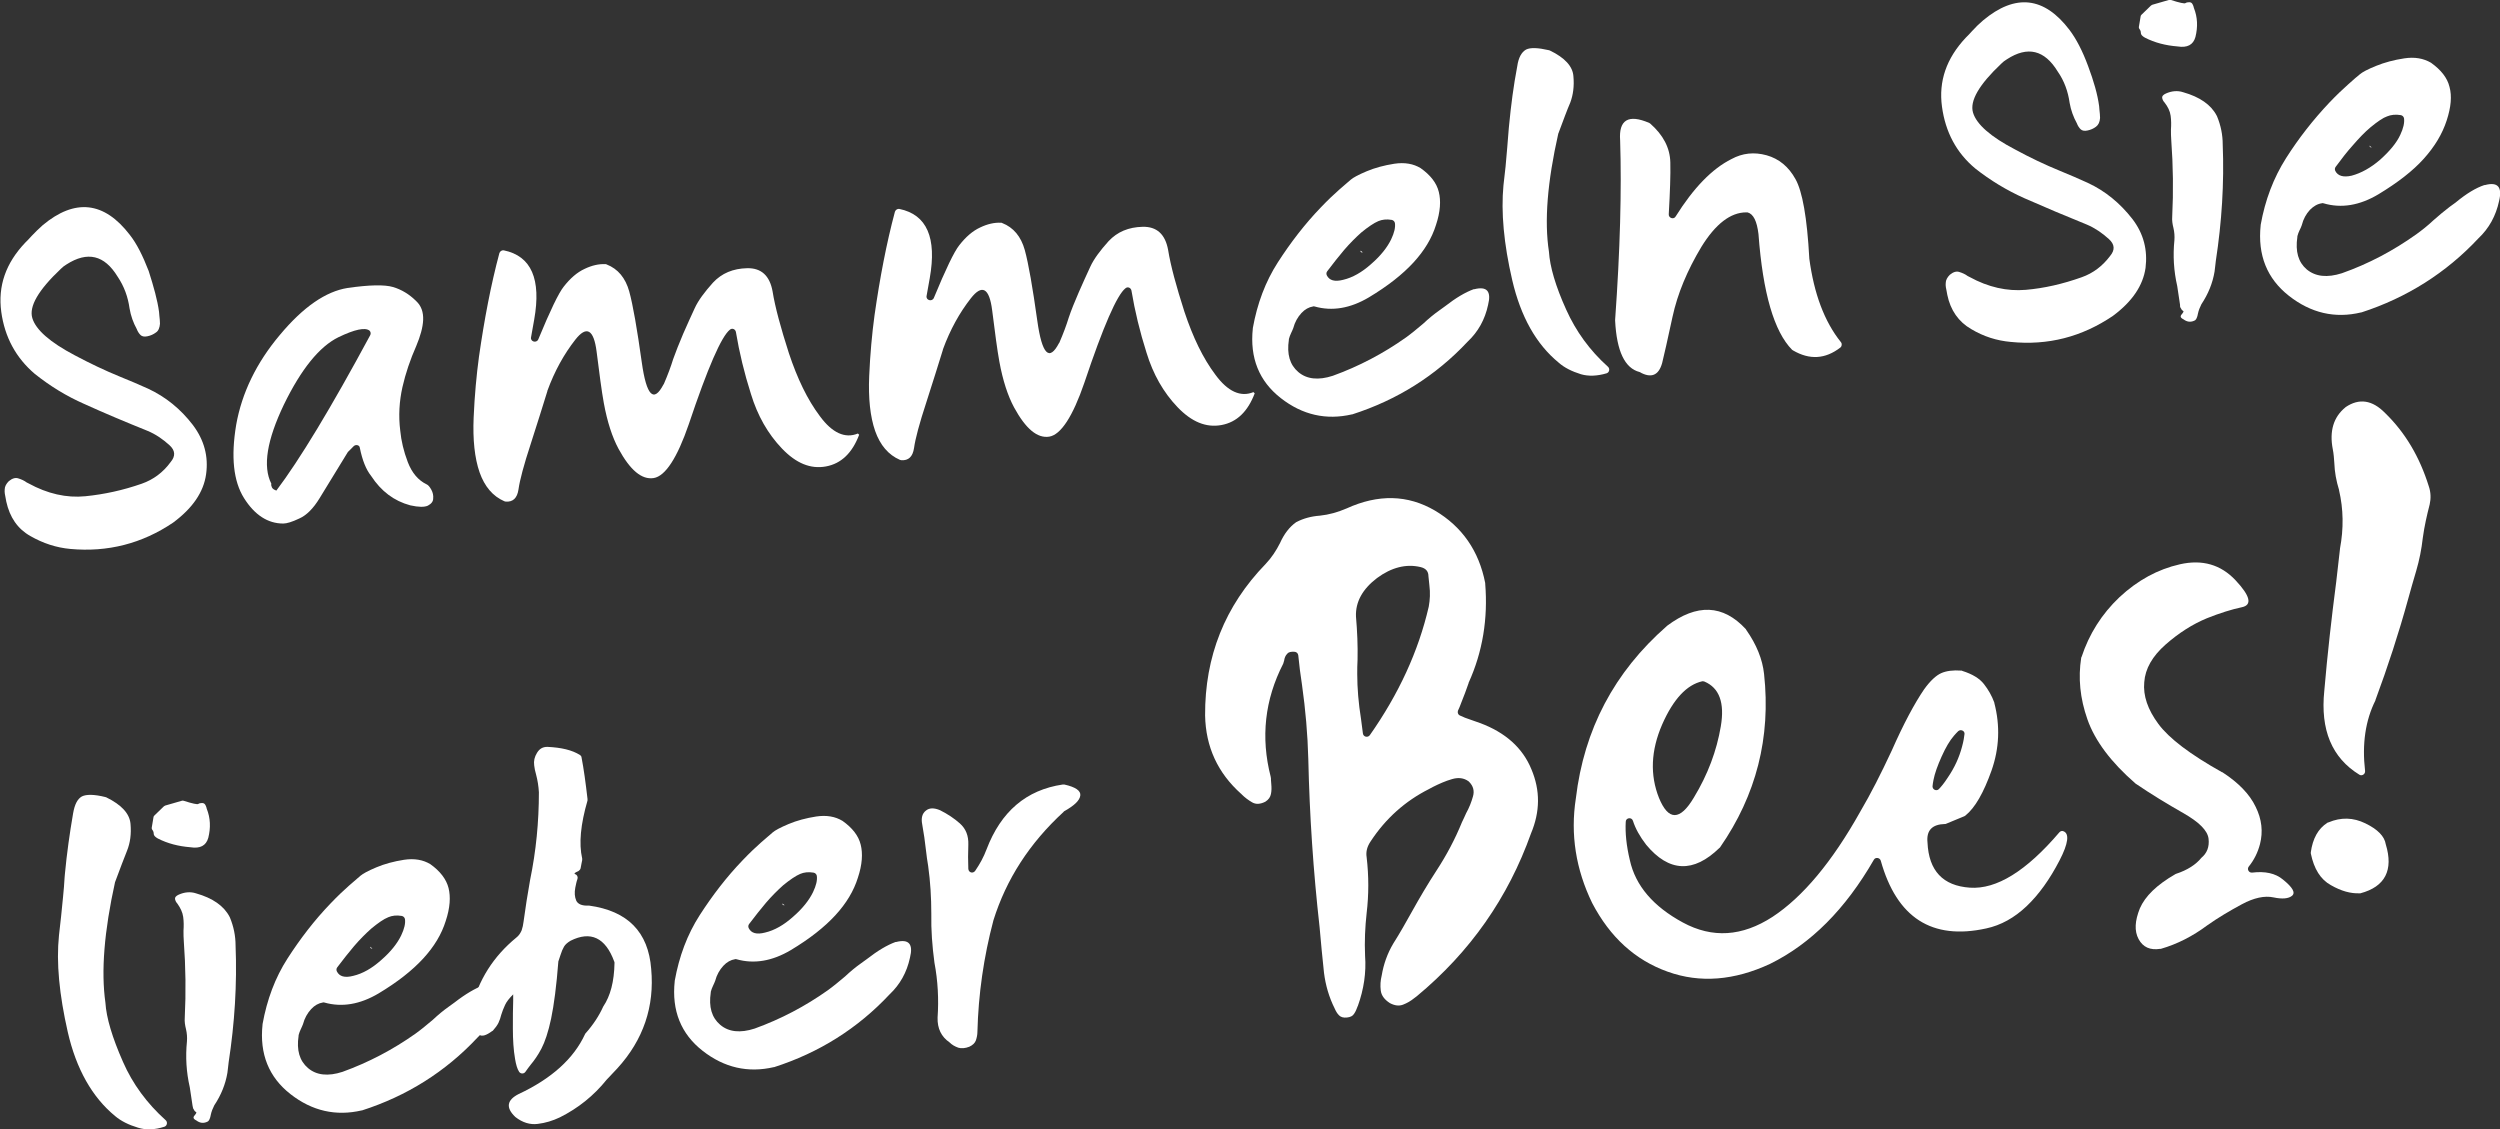
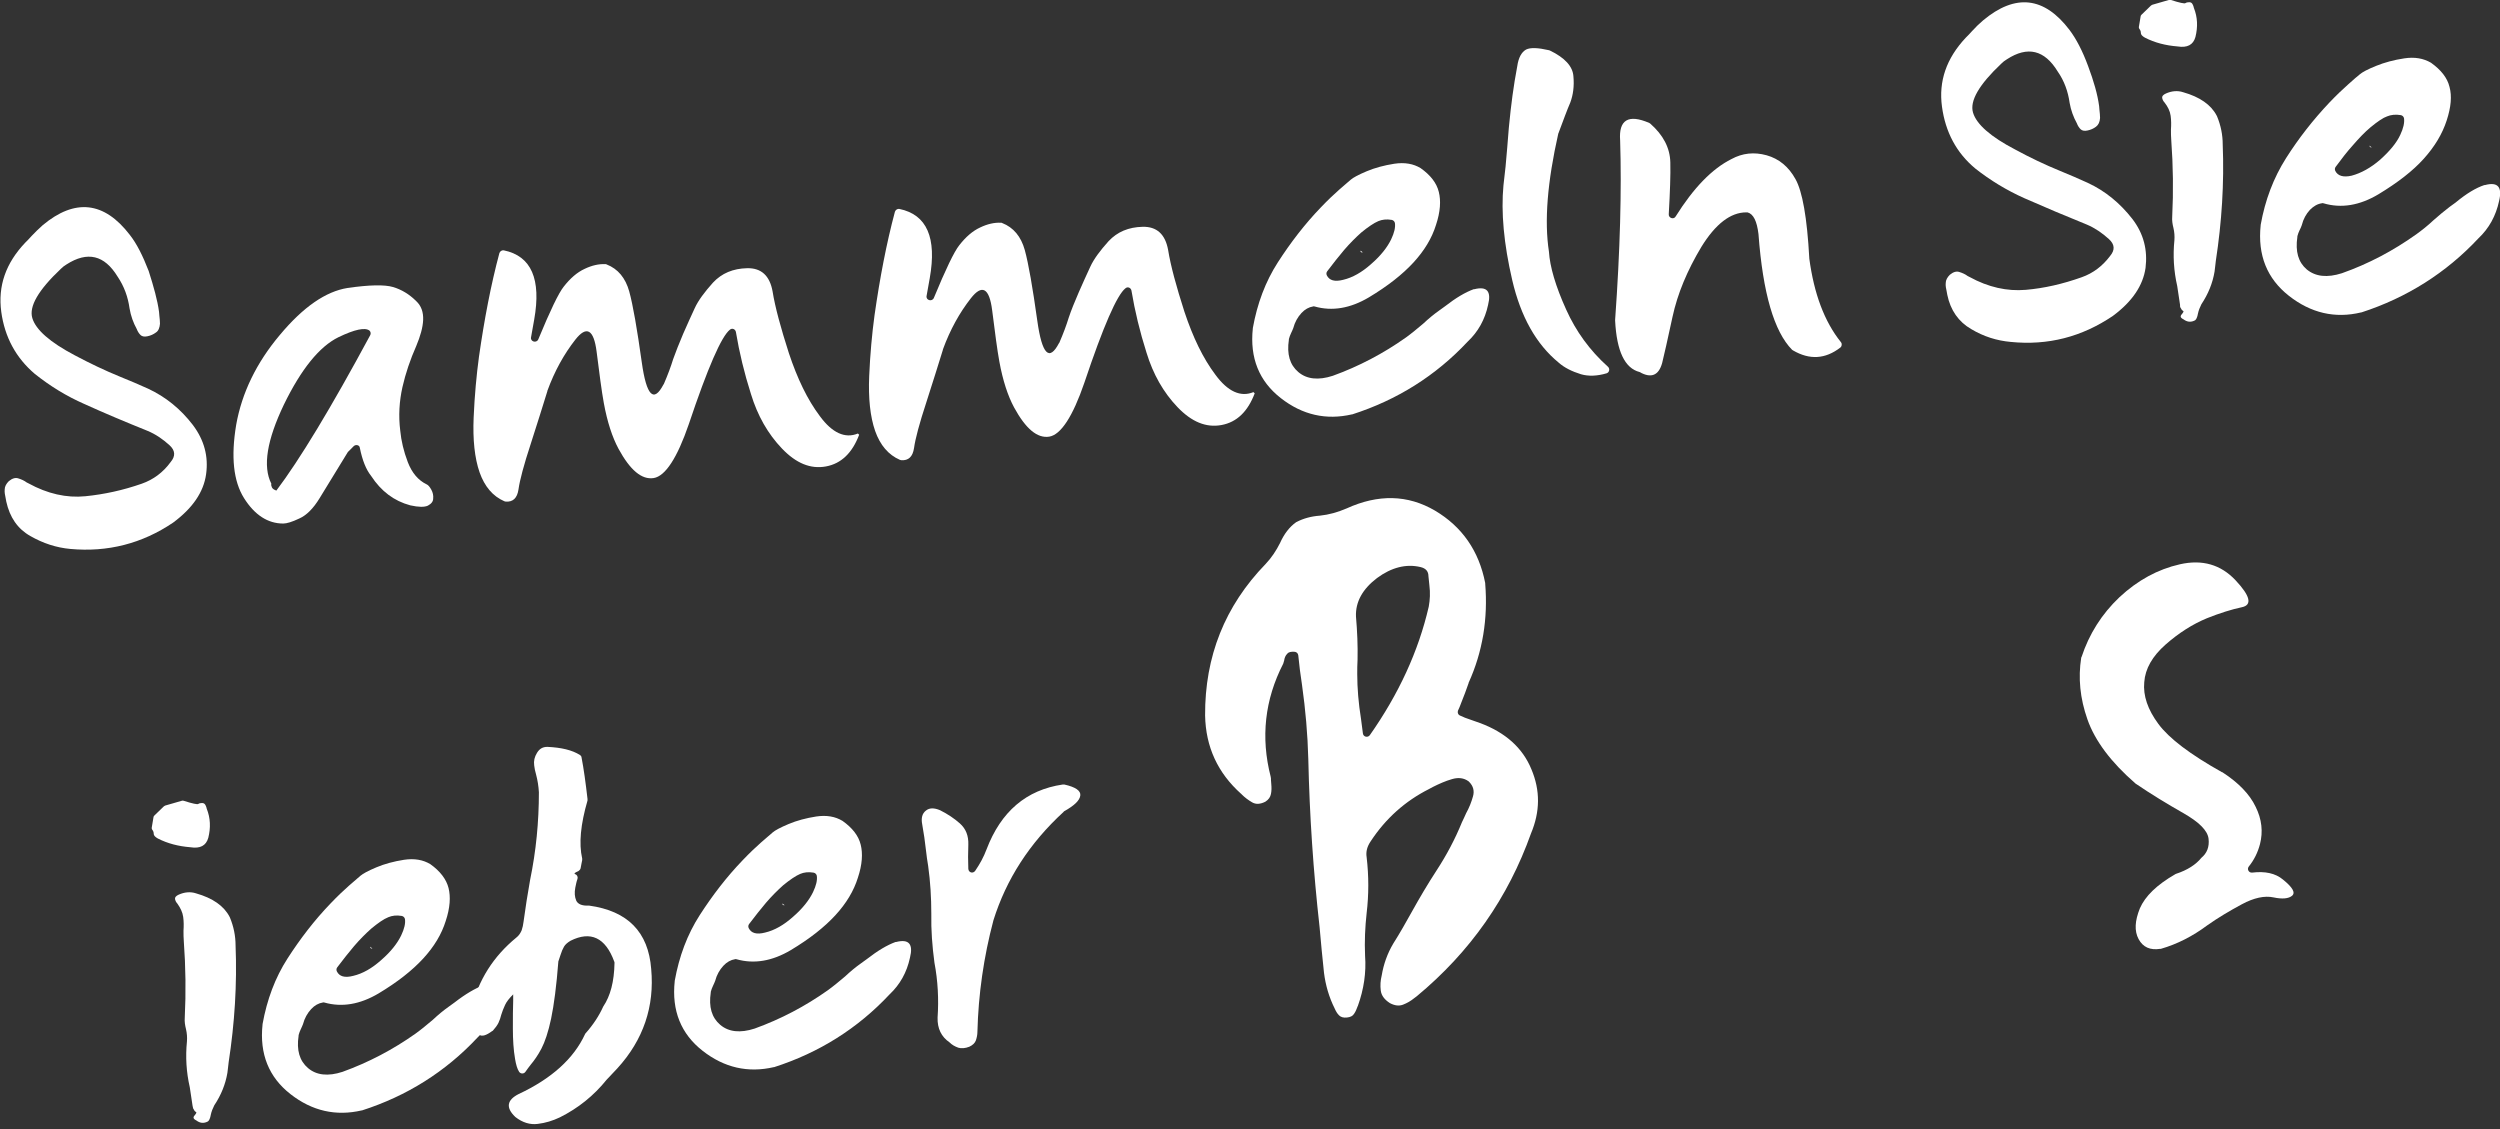
<svg xmlns="http://www.w3.org/2000/svg" version="1.1" id="Ebene_1" x="0px" y="0px" viewBox="0 0 797 360" style="enable-background:new 0 0 797 360;" xml:space="preserve">
  <rect x="0" y="0" width="797" height="360" fill="#333333" stroke="none" />
  <style type="text/css">
	.st0{enable-background:new    ;}
	.st1{fill:#FFFFFF;}
</style>
  <g id="Gruppe_132" transform="translate(-7.612 273.787)">
    <g id="Gruppe" transform="translate(7.612 -273.684)">
      <g class="st0">
        <path class="st1" d="M50.7,99.3l0.1,1.2c0.1,0.9,0.2,1.8,0.2,2.6c-0.1,1.3-0.5,2.3-1.3,2.8c-0.8,0.6-1.7,1-2.7,1.2     c-0.9,0.2-1.7,0.1-2.2-0.4c-0.5-0.5-0.9-1.1-1.2-1.9c-1.1-2-1.9-4.2-2.3-6.6c-0.5-3.6-1.7-7-3.8-10.1c-4.2-6.9-9.6-8.2-16.3-3.9     c-0.7,0.4-1.3,0.9-1.8,1.4c-7.2,6.8-10.2,12-9.1,15.7c1.1,3.7,5.6,7.7,13.6,11.9c4.7,2.5,9.5,4.8,14.4,6.8c3,1.2,6,2.5,8.9,3.8     c5.6,2.6,10.4,6.5,14.3,11.6c3.6,4.8,5,10,4.2,15.7s-4.3,10.8-10.5,15.4c-9.9,6.7-20.9,9.5-32.8,8.4c-4.4-0.4-8.7-1.8-12.7-4.1     c-4.1-2.3-6.6-6-7.7-11l-0.2-1.1c-0.2-0.9-0.4-1.9-0.3-2.8c0-0.9,0.5-1.8,1.3-2.6c1.1-0.9,2.1-1.2,3-0.9c1,0.3,1.9,0.7,2.7,1.3     c0.2,0.1,0.4,0.2,0.6,0.3c6,3.3,12.1,4.7,18.1,4.1c6-0.6,12-1.9,18-4c3.7-1.3,6.8-3.6,9.2-6.9c1.6-1.9,1.5-3.7-0.4-5.4     c-2.1-1.9-4.4-3.5-7.1-4.6c-6.7-2.7-13.4-5.5-20-8.5c-5.7-2.5-10.9-5.7-15.8-9.6c-6-5.1-9.6-11.7-10.7-19.8     c-1.1-8.2,1.4-15.5,7.7-22.1c0.7-0.7,1.4-1.4,2-2.1c1.1-1.2,2.3-2.3,3.5-3.4c10.3-8.6,19.6-7.6,27.8,3.1c2.2,2.8,4.1,6.6,6,11.5     C49,91.3,50.2,95.6,50.7,99.3z" />
        <path class="st1" d="M112.8,142.1l-1.7,1.7c-0.1,0.1-0.1,0.1-0.2,0.2c-4,6.5-7,11.4-9,14.7c-2,3.3-4.2,5.5-6.5,6.5     c-2.3,1.1-4,1.6-5.1,1.6c-4.9,0-9.1-2.7-12.5-8.1c-3.4-5.4-4.2-13.2-2.5-23.4c1.8-10.1,6.4-19.7,13.9-28.6     c7.5-9,14.7-13.9,21.6-15c6.9-1,11.8-1.1,14.5-0.3c2.7,0.8,5.2,2.3,7.4,4.5c1.6,1.5,2.3,3.5,2.2,6c-0.1,2.4-0.9,5.2-2.2,8.3     c-1.9,4.3-3.4,8.7-4.4,13.1c-1,4.5-1.3,9.1-0.7,13.9c0.3,3.2,1.1,6.6,2.4,10c1.3,3.4,3.3,5.8,6,7.1c0.5,0.2,1,0.8,1.5,1.7     c0.5,0.9,0.7,1.9,0.6,2.8c0,1-0.6,1.7-1.7,2.3c-1.1,0.5-2.9,0.5-5.6-0.1c-5.2-1.4-9.3-4.5-12.5-9.4c-1.6-2-2.8-5-3.6-9     C114.6,141.8,113.5,141.5,112.8,142.1z M88.1,156.3c7.4-9.8,17.4-26.3,29.9-49.5c0.3-0.5,0.2-1.1-0.2-1.5     c-1.4-1.1-4.7-0.4-9.9,2.1c-6.1,3-11.9,10.2-17.4,21.5c-5.4,11.3-6.8,19.7-4,25.2c-0.1,0.4,0,0.8,0.2,1.2     C86.9,155.7,87.3,156,88.1,156.3z" />
      </g>
      <g class="st0">
        <path class="st1" d="M217.8,106.3c1.3-3,2.6-5.8,3.7-8.2c1.1-2.4,3.1-5.1,5.8-8.1c2.8-3,6.4-4.5,10.9-4.6     c4.5-0.1,7.2,2.4,8.1,7.4c0.8,5,2.6,11.6,5.2,19.7c2.7,8.1,5.9,14.8,9.9,20.1c3.9,5.3,8,7.2,12.1,5.5l0.4,0.4     c-2.2,5.8-5.7,9.2-10.6,10.1c-4.9,0.9-9.5-1-14-5.7c-4.5-4.7-7.8-10.5-9.9-17.4c-2.1-6.6-3.7-13.2-4.8-19.8     c-0.2-0.9-1.2-1.3-1.9-0.7c-2.7,2.1-7.1,12.2-13.1,30.1c-3.7,10.8-7.5,16.6-11.2,17.2c-3.8,0.6-7.5-2.5-11.2-9.3     c-2-3.7-3.6-8.6-4.7-14.6c-0.7-3.8-1.4-9.3-2.3-16.4c-0.9-7.1-3.2-8.4-6.8-3.8c-3.6,4.6-6.6,10-8.9,16.3c0,0,0,0.1,0,0.1     c-1.4,4.5-3.1,10-5.3,16.8c-2.2,6.7-3.5,11.6-3.9,14.5c-0.4,2.8-1.8,4.1-4.1,3.9c-0.1,0-0.3-0.1-0.4-0.1     c-3.7-1.6-6.3-4.7-7.9-9.2c-1.6-4.6-2.2-10.5-1.9-17.5c0.3-7,0.9-13.5,1.7-19.4c1.7-11.9,3.8-22.9,6.5-33c0.2-0.6,0.8-1,1.4-0.9     c8.8,1.8,12,9.2,9.7,22.1l-1,5.6c-0.3,1.4,1.7,2,2.3,0.7c3.8-9.2,6.5-14.8,8.1-16.8c2.1-2.7,4.3-4.6,6.7-5.7     c2.3-1.1,4.5-1.6,6.6-1.5c0.1,0,0.3,0,0.4,0.1c3.6,1.4,6,4.3,7.2,8.6c1.2,4.4,2.5,11.9,4,22.6c1.5,10.7,3.8,13,6.9,7.1     c0,0,0-0.1,0.1-0.1c1.3-3,2.3-5.7,3-8C215.4,112.1,216.5,109.4,217.8,106.3z" />
      </g>
      <g class="st0">
        <path class="st1" d="M343.9,93.1c1.3-3,2.6-5.8,3.7-8.2c1.1-2.4,3.1-5.1,5.8-8.1c2.8-3,6.4-4.5,10.9-4.6c4.5-0.1,7.2,2.4,8.1,7.4     c0.8,5,2.6,11.6,5.2,19.7c2.7,8.1,5.9,14.8,9.9,20.1c3.9,5.3,8,7.2,12.1,5.5l0.4,0.4c-2.2,5.8-5.7,9.2-10.6,10.1     c-4.9,0.9-9.5-1-14-5.7c-4.5-4.7-7.8-10.5-9.9-17.4c-2.1-6.6-3.7-13.2-4.8-19.8c-0.2-0.9-1.2-1.3-1.9-0.7     c-2.7,2.1-7.1,12.2-13.1,30.1c-3.7,10.8-7.5,16.6-11.2,17.2c-3.8,0.6-7.5-2.5-11.2-9.3c-2-3.7-3.6-8.6-4.7-14.6     c-0.7-3.8-1.4-9.3-2.3-16.4c-0.9-7.1-3.2-8.4-6.8-3.8c-3.6,4.6-6.6,10-8.9,16.3c0,0,0,0.1,0,0.1c-1.4,4.5-3.1,10-5.3,16.8     c-2.2,6.7-3.5,11.6-3.9,14.5c-0.4,2.8-1.8,4.1-4.1,3.9c-0.1,0-0.3-0.1-0.4-0.1c-3.7-1.6-6.3-4.7-7.9-9.2     c-1.6-4.6-2.2-10.5-1.9-17.5c0.3-7,0.9-13.5,1.7-19.4c1.7-11.9,3.8-22.9,6.5-33c0.2-0.6,0.8-1,1.4-0.9c8.8,1.8,12,9.2,9.7,22.1     l-1,5.6c-0.3,1.4,1.7,2,2.3,0.7c3.8-9.2,6.5-14.8,8.1-16.8c2.1-2.7,4.3-4.6,6.7-5.7c2.3-1.1,4.5-1.6,6.6-1.5c0.1,0,0.3,0,0.4,0.1     c3.6,1.4,6,4.3,7.2,8.6c1.2,4.4,2.5,11.9,4,22.6c1.5,10.7,3.8,13,6.9,7.1c0,0,0-0.1,0.1-0.1c1.3-3,2.3-5.7,3-8     C341.5,98.8,342.6,96.1,343.9,93.1z" />
      </g>
      <g class="st0">
        <path class="st1" d="M469.8,92.1c0,0,0.1,0,0.2,0c4-1,5.5,0.6,4.4,5c-1,4.7-3.2,8.6-6.5,11.7c-10.2,10.9-22.5,18.6-36.8,23.2     c0,0-0.1,0-0.1,0c-8.2,1.9-15.8,0.2-22.7-5.2c-6.9-5.4-9.9-12.8-8.9-22.2c0,0,0-0.1,0-0.1c1.4-7.8,4-14.8,8-21     c4-6.2,8.5-12.1,13.7-17.5c2.2-2.3,4.2-4.2,5.8-5.6c1.7-1.5,2.9-2.5,3.7-3.2c0.8-0.7,2.5-1.6,5.1-2.7c2.6-1.1,5.6-1.9,8.8-2.4     c3.3-0.5,6.1,0,8.4,1.4c3.1,2.2,5.1,4.7,5.8,7.6c0.7,2.8,0.5,6.3-0.9,10.5c-1.3,4.2-3.7,8.2-7.2,12c-3.5,3.8-8.2,7.5-14.2,11.1     c-5.9,3.5-11.7,4.5-17.3,2.9c-0.1,0-0.3-0.1-0.5,0c-1.3,0.2-2.6,0.9-3.7,2.1c-1.2,1.3-2.1,2.9-2.6,4.8c-0.2,0.5-0.4,1-0.7,1.6     c-0.3,0.6-0.5,1.2-0.7,1.9c0,0.1,0,0.1,0,0.2c-0.7,4.6,0.3,8,3,10.3c2.7,2.3,6.4,2.7,11,1.2c8.3-3,16.1-7.1,23.3-12.2     c1.8-1.3,3.6-2.8,5.5-4.4c1.7-1.6,3.4-3,5.1-4.2c0.6-0.4,1.2-0.9,1.8-1.3C464.2,94.8,467.1,93.1,469.8,92.1z M434,74     c-1.8,1.6-3.7,3.5-5.5,5.6c-1.7,2-3.5,4.3-5.4,6.8c-0.3,0.4-0.3,0.9-0.1,1.3c0.8,1.6,2.5,2.1,5.2,1.4c3-0.7,6-2.4,9-5.1     c3-2.6,5.1-5.3,6.3-7.8c1-2.1,1.4-3.8,1.2-5.2c-0.1-0.5-0.5-0.9-1-1c-1.7-0.3-3.1-0.1-4.3,0.4C438,71,436.2,72.2,434,74z      M434.4,80.4c-0.5,0-0.7-0.2-0.7-0.6L434,80C434.2,80.1,434.3,80.2,434.4,80.4z" />
      </g>
      <g class="st0">
        <path class="st1" d="M496.9,42.2c0,0.1,0,0.1-0.1,0.2c-3.5,15.5-4.5,28-3,37.7c0.3,4.8,2.1,11,5.5,18.5c3.1,6.9,7.5,13,13.3,18.2     c0.7,0.6,0.5,1.8-0.4,2.1c-3,0.9-5.8,1-8.2,0.3c-2.9-0.9-5.3-2.1-7.1-3.7c-7.2-5.9-12.1-14.7-14.8-26.3     c-2.7-11.6-3.6-21.7-2.8-30.2c0.5-4,0.9-8,1.2-12c0.2-2.1,0.3-4.1,0.5-6.2l0.1-1c0.6-6.3,1.4-12.5,2.6-18.8     c0.4-2.8,1.4-4.5,2.8-5.3c1.4-0.7,3.8-0.6,7.3,0.2c0.1,0,0.2,0.1,0.3,0.1c4.8,2.3,7.3,5.1,7.5,8.2c0.3,3.2-0.1,6-1,8.4     C499.6,34.9,498.4,38.2,496.9,42.2z" />
      </g>
      <g class="st0">
        <path class="st1" d="M557.1,67.6c-0.1,0-0.2,0-0.4,0c-5,0-9.8,3.7-14.3,11c-4.5,7.5-7.6,14.9-9.2,22.3     c-1.6,7.4-2.7,12.3-3.3,14.7c-1.1,4-3.5,5-7.2,2.9c-4.7-1.2-7.3-6.6-7.8-16.4c0-0.1,0-0.1,0-0.2c1.6-22.3,2.1-41.4,1.6-57.2     c-0.5-6.6,2.6-8.5,9.3-5.6c0.1,0.1,0.2,0.1,0.3,0.2c4.1,3.6,6.3,7.7,6.4,12.4c0.1,3.9-0.1,9.4-0.5,16.5c-0.1,1.2,1.6,1.8,2.2,0.7     c5.7-9.1,11.6-15.2,17.8-18.3c3.5-1.9,7.2-2.3,11.2-1.2c3.9,1.1,7,3.6,9.2,7.6c2.2,3.9,3.7,12.3,4.4,25.2c0,0,0,0.1,0,0.1     c1.5,11.2,4.8,20.1,10.1,26.7c0.4,0.5,0.3,1.3-0.2,1.7c-4.8,3.7-9.8,4-15.1,0.9c-0.1-0.1-0.2-0.1-0.3-0.2     c-5.7-5.8-9.3-18-10.7-36.9C560.1,70.4,559,68.1,557.1,67.6z" />
        <path class="st1" d="M669.2,33.7l0.1,1.2c0.1,0.9,0.2,1.8,0.2,2.6c-0.1,1.3-0.5,2.2-1.3,2.8c-0.8,0.6-1.7,1-2.7,1.2     c-0.9,0.2-1.7,0.1-2.2-0.4c-0.5-0.5-0.9-1.1-1.2-1.9c-1.1-2-1.9-4.2-2.3-6.5c-0.5-3.6-1.7-7-3.8-10c-4.2-6.9-9.6-8.2-16.2-3.9     c-0.7,0.4-1.3,0.9-1.8,1.4c-7.1,6.7-10.1,11.9-9,15.6c1.1,3.7,5.6,7.7,13.5,11.8c4.6,2.5,9.4,4.8,14.3,6.8c3,1.2,5.9,2.5,8.8,3.8     c5.6,2.6,10.3,6.5,14.2,11.5c3.6,4.7,4.9,9.9,4.2,15.6c-0.8,5.6-4.2,10.7-10.4,15.3c-9.9,6.7-20.7,9.5-32.6,8.3     c-4.4-0.4-8.6-1.7-12.6-4.1c-4-2.3-6.6-6-7.6-10.9l-0.2-1.1c-0.2-0.9-0.4-1.8-0.3-2.7c0-0.9,0.5-1.8,1.3-2.6     c1.1-0.9,2.1-1.2,3-0.9c1,0.3,1.9,0.7,2.7,1.3c0.2,0.1,0.4,0.2,0.6,0.3c6,3.3,12,4.6,17.9,4.1c5.9-0.5,11.9-1.9,17.8-4     c3.7-1.3,6.7-3.6,9.1-6.8c1.6-1.9,1.5-3.7-0.4-5.4c-2.1-1.9-4.4-3.5-7-4.6c-6.7-2.7-13.3-5.5-19.9-8.4     c-5.6-2.5-10.9-5.7-15.7-9.5c-6-5-9.5-11.6-10.6-19.7c-1.1-8.1,1.4-15.4,7.6-22c0.7-0.7,1.4-1.4,2-2.1c1.1-1.2,2.2-2.3,3.5-3.4     c10.3-8.6,19.5-7.6,27.6,3.1c2.1,2.8,4.1,6.6,5.9,11.5C667.5,25.8,668.7,30,669.2,33.7z" />
        <path class="st1" d="M682.7,4.6l3-2.9c0.1-0.1,0.3-0.2,0.5-0.3l5.2-1.5c0.2-0.1,0.5-0.1,0.7,0c2.8,0.9,4.3,1.2,4.6,1     c0.3-0.2,0.7-0.3,1.2-0.3c0.5,0,0.8,0.2,1,0.5c0.2,0.3,0.3,0.6,0.4,0.9c0,0.1,0.1,0.3,0.1,0.4c1.2,3,1.3,6.1,0.5,9.3     c-0.7,2.5-2.6,3.5-5.7,3c-3.8-0.3-7.3-1.2-10.4-2.8c-0.9-0.5-1.3-1-1.3-1.5c0-0.4-0.1-0.8-0.4-1.2c-0.2-0.2-0.3-0.6-0.2-0.9     l0.5-3C682.4,5,682.5,4.8,682.7,4.6z M695,97.1c-0.3-2-0.6-4-0.9-6c-1.1-4.8-1.4-9.7-0.9-14.6c0.1-1.3,0-2.6-0.3-3.9     c-0.3-1.2-0.5-2.4-0.4-3.6c0.4-8.1,0.3-16.2-0.3-24.4c-0.1-1.1-0.1-2.3-0.1-3.4c0.1-1.5,0.1-2.9-0.1-4.4c-0.2-1.5-0.9-2.9-2-4.3     c-0.4-0.4-0.6-0.9-0.7-1.4c-0.1-0.5,0.3-1,1.2-1.4c1.8-0.8,3.7-1,5.5-0.4c5.3,1.5,8.9,4,10.7,7.5c0,0.1,0.1,0.1,0.1,0.2     c1.2,2.9,1.8,5.9,1.8,8.9c0.5,12.4-0.3,24.8-2.2,37.2c-0.1,1.2-0.3,2.3-0.4,3.4c-0.6,3.6-2,7.1-4.2,10.4c-0.5,1-0.9,2-1.1,3     c-0.1,0.5-0.2,1-0.4,1.4c-0.1,0.3-0.3,0.5-0.5,0.7c-1.3,0.7-2.5,0.6-3.7-0.3c-0.6-0.3-0.9-0.6-0.9-0.9c0-0.3,0.2-0.6,0.5-0.9     c0.2-0.3,0.4-0.5,0.4-0.8c-0.3-0.2-0.6-0.4-0.7-0.7c-0.2-0.3-0.4-0.6-0.4-0.9L695,97.1z" />
      </g>
      <g class="st0">
        <path class="st1" d="M792,58.9c0,0,0.1,0,0.2,0c4.1-1.1,5.6,0.6,4.5,5.1c-1,4.7-3.2,8.7-6.6,11.9c-10.3,11-22.8,18.9-37.3,23.6     c0,0-0.1,0-0.1,0c-8.3,2-16,0.2-23-5.3c-7-5.5-10-13-9-22.5c0,0,0-0.1,0-0.1c1.4-7.9,4.1-15,8.1-21.3c4-6.3,8.6-12.2,13.9-17.8     c2.2-2.3,4.2-4.2,5.9-5.7c1.7-1.5,2.9-2.6,3.7-3.2c0.8-0.7,2.5-1.6,5.2-2.7c2.7-1.1,5.7-1.9,9-2.4c3.3-0.5,6.1,0,8.5,1.4     c3.2,2.3,5.2,4.8,5.9,7.7c0.8,2.9,0.5,6.4-0.9,10.7c-1.4,4.3-3.8,8.3-7.3,12.2c-3.5,3.9-8.3,7.6-14.4,11.3     c-6,3.6-11.9,4.6-17.6,2.9c-0.1,0-0.3-0.1-0.5,0c-1.4,0.2-2.6,0.9-3.8,2.1c-1.2,1.3-2.1,2.9-2.6,4.9c-0.2,0.5-0.4,1.1-0.7,1.6     c-0.3,0.6-0.5,1.2-0.7,1.9c0,0.1,0,0.1,0,0.2c-0.7,4.7,0.3,8.1,3,10.4c2.8,2.3,6.5,2.7,11.2,1.2c8.5-3,16.4-7.2,23.7-12.4     c1.8-1.3,3.7-2.8,5.5-4.5c1.8-1.6,3.5-3,5.2-4.3c0.6-0.4,1.2-0.9,1.8-1.3C786.3,61.6,789.3,59.8,792,58.9z M755.7,40.5     c-1.9,1.6-3.7,3.5-5.6,5.7c-1.8,2-3.6,4.3-5.5,6.9c-0.3,0.4-0.3,0.9-0.1,1.3c0.8,1.6,2.6,2.1,5.2,1.5c3-0.8,6.1-2.5,9.1-5.1     c3-2.7,5.2-5.3,6.4-7.9c1-2.1,1.4-3.9,1.2-5.3c-0.1-0.5-0.5-0.9-1-1c-1.7-0.3-3.2-0.1-4.4,0.4C759.8,37.4,758,38.6,755.7,40.5z      M756.1,46.9c-0.5,0-0.7-0.2-0.7-0.6l0.3,0.3C755.9,46.7,756,46.8,756.1,46.9z" />
      </g>
      <g class="st0">
-         <path class="st1" d="M36.8,280.8c0,0.1,0,0.1-0.1,0.2c-3.5,15.8-4.5,28.6-3.1,38.5c0.3,4.9,2.2,11.2,5.6,18.9     c3.1,7.1,7.7,13.3,13.6,18.6c0.7,0.6,0.5,1.8-0.4,2.1c-3.1,1-5.9,1.1-8.4,0.3c-3-0.9-5.4-2.1-7.3-3.7c-7.3-6-12.4-15-15.1-26.8     c-2.7-11.9-3.7-22.1-2.8-30.8c0.5-4.1,0.9-8.2,1.3-12.3c0.2-2.1,0.4-4.2,0.5-6.3l0.1-1.1c0.6-6.4,1.5-12.8,2.6-19.2     c0.5-2.9,1.4-4.6,2.8-5.4c1.4-0.7,3.9-0.7,7.5,0.2c0.1,0,0.2,0.1,0.3,0.1c4.9,2.4,7.4,5.2,7.7,8.4c0.3,3.3-0.1,6.1-1.1,8.6     C39.6,273.4,38.3,276.7,36.8,280.8z" />
        <path class="st1" d="M49.2,259.9l3-2.9c0.1-0.1,0.3-0.2,0.5-0.3l5.2-1.5c0.2-0.1,0.5-0.1,0.7,0c2.8,0.9,4.3,1.2,4.6,1     c0.3-0.2,0.7-0.3,1.2-0.3c0.5,0,0.8,0.2,1,0.5c0.2,0.3,0.3,0.6,0.4,0.9c0,0.1,0.1,0.3,0.1,0.4c1.2,3,1.3,6.1,0.5,9.3     c-0.7,2.5-2.6,3.5-5.7,3c-3.8-0.3-7.3-1.2-10.4-2.8c-0.9-0.5-1.3-1-1.3-1.5c0-0.4-0.1-0.8-0.4-1.2c-0.2-0.2-0.3-0.6-0.2-0.9     l0.5-3C48.9,260.3,49,260.1,49.2,259.9z M61.4,352.5c-0.3-2-0.6-4-0.9-6c-1.1-4.8-1.4-9.7-0.9-14.6c0.1-1.3,0-2.6-0.3-3.9     c-0.3-1.2-0.5-2.4-0.4-3.6c0.4-8.1,0.3-16.2-0.3-24.4c-0.1-1.1-0.1-2.3-0.1-3.4c0.1-1.5,0.1-2.9-0.1-4.4     c-0.2-1.5-0.9-2.9-1.9-4.3c-0.4-0.4-0.6-0.9-0.7-1.4c-0.1-0.5,0.3-1,1.2-1.4c1.8-0.8,3.7-1,5.5-0.4c5.3,1.5,8.9,4,10.7,7.5     c0,0.1,0.1,0.1,0.1,0.2c1.2,2.9,1.8,5.9,1.8,8.9c0.5,12.4-0.3,24.8-2.2,37.2c-0.1,1.2-0.3,2.3-0.4,3.4c-0.6,3.6-2,7.1-4.2,10.4     c-0.5,1-0.9,2-1.1,3c-0.1,0.5-0.2,1-0.4,1.4c-0.1,0.3-0.3,0.5-0.5,0.7c-1.3,0.7-2.5,0.6-3.7-0.3c-0.6-0.3-0.9-0.6-0.9-0.9     c0-0.3,0.2-0.6,0.5-0.9c0.2-0.3,0.4-0.5,0.4-0.8c-0.3-0.2-0.6-0.4-0.7-0.7c-0.2-0.3-0.4-0.6-0.4-0.9L61.4,352.5z" />
      </g>
      <g class="st0">
        <path class="st1" d="M154.1,314c0,0,0.1,0,0.2,0c4-1,5.5,0.6,4.4,5c-1,4.7-3.2,8.6-6.5,11.7c-10.2,10.9-22.5,18.6-36.8,23.2     c0,0-0.1,0-0.1,0c-8.2,1.9-15.8,0.2-22.7-5.2c-6.9-5.4-9.9-12.8-8.9-22.2c0,0,0-0.1,0-0.1c1.4-7.8,4-14.8,8-21     c4-6.2,8.5-12.1,13.7-17.5c2.2-2.3,4.2-4.2,5.8-5.6c1.7-1.5,2.9-2.5,3.7-3.2c0.8-0.7,2.5-1.6,5.1-2.7c2.6-1.1,5.6-1.9,8.8-2.4     c3.3-0.5,6.1,0,8.4,1.4c3.1,2.2,5.1,4.8,5.8,7.6c0.7,2.8,0.5,6.3-0.9,10.5c-1.3,4.2-3.7,8.2-7.2,12c-3.5,3.8-8.2,7.5-14.2,11.1     c-5.9,3.5-11.7,4.5-17.3,2.9c-0.1,0-0.3-0.1-0.5,0c-1.3,0.2-2.6,0.9-3.7,2.1c-1.2,1.3-2.1,2.9-2.6,4.8c-0.2,0.5-0.4,1-0.7,1.6     c-0.3,0.6-0.5,1.2-0.7,1.9c0,0.1,0,0.1,0,0.2c-0.7,4.6,0.3,8,3,10.3c2.7,2.3,6.4,2.7,11,1.2c8.3-3,16.1-7.1,23.3-12.2     c1.8-1.3,3.6-2.8,5.5-4.4c1.7-1.6,3.4-3,5.1-4.2c0.6-0.4,1.2-0.9,1.8-1.3C148.5,316.7,151.5,315,154.1,314z M118.4,295.9     c-1.8,1.6-3.7,3.5-5.5,5.6c-1.7,2-3.5,4.3-5.4,6.8c-0.3,0.4-0.3,0.9-0.1,1.3c0.8,1.6,2.5,2.1,5.2,1.4c3-0.7,6-2.4,9-5.1     c3-2.6,5.1-5.3,6.3-7.8c1-2.1,1.4-3.8,1.2-5.2c-0.1-0.5-0.5-0.9-1-1c-1.7-0.3-3.1-0.1-4.3,0.4     C122.3,292.9,120.6,294.1,118.4,295.9z M118.7,302.3c-0.5,0-0.7-0.2-0.7-0.6l0.3,0.3C118.5,302,118.6,302.1,118.7,302.3z" />
      </g>
      <g class="st0">
        <path class="st1" d="M150.3,322c0-0.2,0-0.3,0-0.5c2.2-9.2,7-16.7,14.3-22.7c0.8-0.6,1.3-1.4,1.7-2.3c0.3-0.9,0.5-1.8,0.6-2.7     c0.6-4.5,1.3-8.9,2.1-13.4c1.9-9.2,2.8-18.5,2.8-27.9c-0.1-1.9-0.4-3.8-0.9-5.7c-0.3-1-0.5-2-0.6-2.9c-0.2-1.4,0.1-2.7,0.9-4     c0.8-1.3,1.8-1.9,3.3-1.9c4.4,0.2,7.9,1,10.4,2.6c0.3,0.2,0.5,0.5,0.5,0.8c0.7,3.6,1.3,8,1.9,13.2c0,0.2,0,0.3,0,0.5     c-2.2,7.6-2.8,13.7-1.7,18.5c0,0.2,0,0.3,0,0.5c-0.2,0.8-0.3,1.7-0.5,2.6c-0.1,0.4-0.4,0.7-0.7,0.9c-1.2,0.5-1.5,0.8-1,1     c0.6,0.2,0.9,0.9,0.7,1.5c-0.3,0.8-0.5,1.8-0.7,2.8c-0.3,1.6-0.2,2.9,0.3,4.1c0.5,1.1,1.8,1.7,3.9,1.6c0.1,0,0.1,0,0.2,0     c12.3,1.7,18.9,8.4,19.8,20.2c1.1,12-2.5,22.6-10.8,31.7c-1.1,1.2-2.3,2.4-3.4,3.6c-4.1,5.1-9.1,9.1-14.9,12     c-2.3,1.1-4.6,1.8-7.1,2.1c-2.4,0.3-4.8-0.4-7.1-2.2c0,0-0.1-0.1-0.1-0.1c-3-2.9-2.6-5.3,1.1-7.2c10.5-4.9,17.6-11.3,21.2-19.1     c0-0.1,0.1-0.2,0.2-0.3c2.4-2.7,4.3-5.6,5.6-8.5c2.3-3.4,3.5-8,3.6-13.9c0-0.2,0-0.3-0.1-0.5c-2.8-7.6-7.5-9.8-13.9-6.6     c-1,0.6-1.7,1.2-2.1,1.9c-0.4,0.7-0.8,1.6-1.1,2.6c-0.2,0.5-0.4,1.1-0.6,1.8c0,0.1-0.1,0.2-0.1,0.3c-0.6,7.8-1.4,13.9-2.3,18.2     c-0.9,4.3-2,7.5-3.1,9.6c-1.1,2.1-2.3,3.8-3.4,5.1c-0.6,0.7-1.1,1.5-1.7,2.3c-0.5,0.7-1.5,0.7-2,0c-0.6-0.9-1-2.3-1.3-4.1     c-0.5-2.9-0.7-6.1-0.7-9.7c0-3.5,0-6.5,0.1-8.9l0-2c-1.2,1.2-2.1,2.3-2.6,3.4c-0.5,1.1-0.9,2.1-1.2,3.1c-0.2,0.9-0.5,1.7-0.9,2.6     c-0.4,0.8-1,1.6-1.8,2.5c-0.1,0-0.1,0.1-0.2,0.1c-1.9,1.4-3.2,1.8-4.1,1.2c-0.9-0.6-1.5-1.7-1.8-3.1c-0.3-1.4-0.4-2.7-0.4-3.7     C150.4,322.4,150.3,322.2,150.3,322z" />
        <path class="st1" d="M285.5,300.2c0,0,0.1,0,0.2,0c4-1,5.5,0.6,4.4,5c-1,4.7-3.2,8.6-6.5,11.7c-10.2,10.9-22.5,18.6-36.8,23.2     c0,0-0.1,0-0.1,0c-8.2,1.9-15.8,0.2-22.7-5.2c-6.9-5.4-9.9-12.8-8.9-22.2c0,0,0-0.1,0-0.1c1.4-7.8,4-14.8,8-21     c4-6.2,8.5-12.1,13.7-17.5c2.2-2.3,4.2-4.2,5.8-5.6c1.7-1.5,2.9-2.5,3.7-3.2c0.8-0.7,2.5-1.6,5.1-2.7c2.6-1.1,5.6-1.9,8.8-2.4     c3.3-0.5,6.1,0,8.4,1.4c3.1,2.2,5.1,4.7,5.8,7.6c0.7,2.8,0.5,6.3-0.9,10.5c-1.3,4.2-3.7,8.2-7.2,12c-3.5,3.8-8.2,7.5-14.2,11.1     c-5.9,3.5-11.7,4.5-17.3,2.9c-0.1,0-0.3-0.1-0.5,0c-1.3,0.2-2.6,0.9-3.7,2.1c-1.2,1.3-2.1,2.9-2.6,4.8c-0.2,0.5-0.4,1-0.7,1.6     c-0.3,0.6-0.5,1.2-0.7,1.9c0,0.1,0,0.1,0,0.2c-0.7,4.6,0.3,8,3,10.3c2.7,2.3,6.4,2.7,11,1.2c8.3-3,16.1-7.1,23.3-12.2     c1.8-1.3,3.6-2.8,5.5-4.4c1.7-1.6,3.4-3,5.1-4.2c0.6-0.4,1.2-0.9,1.8-1.3C279.9,302.9,282.8,301.2,285.5,300.2z M249.7,282.1     c-1.8,1.6-3.7,3.5-5.5,5.6c-1.7,2-3.5,4.3-5.4,6.8c-0.3,0.4-0.3,0.9-0.1,1.3c0.8,1.6,2.5,2.1,5.2,1.4c3-0.7,6-2.4,9-5.1     c3-2.6,5.1-5.3,6.3-7.8c1-2.1,1.4-3.8,1.2-5.2c-0.1-0.5-0.5-0.9-1-1c-1.7-0.3-3.1-0.1-4.3,0.4     C253.7,279.1,251.9,280.3,249.7,282.1z M250.1,288.5c-0.5,0-0.7-0.2-0.7-0.6l0.3,0.3C249.9,288.2,250,288.3,250.1,288.5z" />
        <path class="st1" d="M308.7,276.9c0.1,1.2,1.5,1.6,2.2,0.6c1.5-2.2,2.7-4.4,3.6-6.8c4.6-12.1,12.7-19,24.3-20.7     c0.2,0,0.3,0,0.5,0c3.6,0.8,5.3,2,5.1,3.5c-0.2,1.6-1.9,3.2-5.1,5c-0.1,0-0.2,0.1-0.2,0.2c-10.9,10-18.3,21.5-22.4,34.6     c-3.1,11.7-4.8,23.6-5.1,35.5c0,1-0.2,1.9-0.5,2.8c-0.3,0.8-1,1.5-2.1,2c-1.3,0.5-2.5,0.6-3.5,0.3c-1.1-0.4-2-0.9-2.8-1.7     c-2.6-1.8-3.9-4.4-3.8-7.9c0.4-5.8,0.1-11.7-1-17.5c-0.7-5.2-1.1-10.4-1-15.6c0-5.1-0.3-10.2-1-15.2c-0.3-1.7-0.5-3.3-0.7-5     c-0.3-2.8-0.7-5.5-1.2-8.3c-0.4-2,0-3.5,1.2-4.4c1.1-0.9,2.6-0.9,4.5-0.1c2.4,1.2,4.5,2.6,6.3,4.2c1.9,1.7,2.8,3.9,2.7,6.8     C308.6,271.8,308.6,274.3,308.7,276.9C308.7,276.8,308.7,276.9,308.7,276.9z" />
      </g>
    </g>
    <g class="st0">
      <path class="st1" d="M479.4-43.3c8.1,3,13.6,7.9,16.4,14.7c2.9,6.8,2.8,13.6-0.1,20.5c-7.3,20.5-19.4,37.8-36.4,51.9    c-0.3,0.2-0.5,0.4-0.8,0.6c-1.1,0.9-2.3,1.6-3.6,2.1c-1.3,0.5-2.7,0.3-4.2-0.5c-1.7-1.1-2.7-2.4-2.9-4c-0.2-1.6-0.1-3.2,0.3-4.8    c0.6-3.6,1.8-7,3.7-10.2c2.1-3.3,4-6.7,5.9-10.1c2.5-4.5,5.1-8.9,7.9-13.2c3.2-4.9,5.9-10,8.1-15.4c0.4-0.9,0.9-1.8,1.3-2.8    c1-1.8,1.7-3.6,2.2-5.4c0.5-1.7,0.1-3.3-1.2-4.6c-0.1-0.1-0.1-0.1-0.2-0.2c-1.5-1.1-3.3-1.3-5.3-0.7c-2.1,0.6-4.1,1.5-6.1,2.5    c-0.5,0.3-0.9,0.5-1.3,0.7c-7.5,3.8-13.7,9.3-18.5,16.6c-1.1,1.6-1.6,3.3-1.3,5.1c0.7,6,0.7,11.9,0,17.8c-0.5,4.5-0.7,9-0.5,13.6    c0.4,5.4-0.4,10.7-2.3,16c-0.1,0.1-0.1,0.2-0.1,0.2c-0.3,0.8-0.6,1.6-1.1,2.3c-0.4,0.7-1.2,1.1-2.3,1.2c-1.1,0.1-1.9-0.1-2.5-0.7    c-0.6-0.6-1-1.3-1.4-2.2c-1.8-3.6-2.9-7.4-3.4-11.4c-0.5-4.8-1-9.7-1.4-14.5c-2-17.8-3.2-35.6-3.6-53.6c-0.2-7.9-0.9-15.8-2-23.6    c-0.5-3.2-0.9-6.4-1.2-9.5c-0.1-0.6-0.5-1-1.1-1.1c-1.2-0.1-2,0.1-2.4,0.6c-0.6,0.6-0.9,1.4-1,2.2c-0.1,0.4-0.2,0.7-0.3,1    c-5.9,11.5-7.2,23.5-4,36c0.1,0.4,0.1,0.7,0.1,1.1l0.1,1.3c0.1,1.1,0.1,2.1-0.1,3.1c-0.2,1-0.7,1.8-1.8,2.5    c-1.6,0.8-3,0.9-4.2,0.2c-1.2-0.7-2.3-1.5-3.4-2.6c0-0.1,0-0.1-0.1-0.1c-7.5-6.7-11.3-15-11.5-25c-0.1-18.8,6.3-34.9,19.3-48.3    c1.9-2,3.4-4.3,4.6-6.7c1.3-2.9,3-5.1,5.1-6.6c0.1,0,0.1-0.1,0.2-0.1c2.1-1.1,4.6-1.8,7.4-2c2.9-0.3,5.7-1.1,8.5-2.3    c10.1-4.6,19.5-4.4,28.2,0.7c8.6,5.1,14,12.8,16,23.1c0,0.1,0,0.1,0,0.2c0.9,11.1-0.8,21.7-5.3,31.6c0,0,0,0,0,0.1    c-0.7,2-1.5,4.2-2.4,6.4c-0.3,0.8-0.6,1.6-1,2.4c-0.2,0.6,0.1,1.3,0.6,1.5c0.6,0.2,1.1,0.5,1.6,0.7    C476.7-44.3,478.1-43.7,479.4-43.3z M463.1-80.4c0.4-2.2,0.5-4.4,0.2-6.8l-0.3-2.9c0-1.5-0.8-2.5-2.5-2.9    c-4.6-1.1-9.3,0.1-13.9,3.5c-4.6,3.5-6.9,7.6-6.7,12.3c0.4,4.6,0.6,9.2,0.5,13.7c-0.1,1.5-0.1,3.1-0.1,4.6c0,4.5,0.4,9.3,1.2,14.3    c0.2,1.5,0.4,3,0.6,4.6c0.1,1.1,1.5,1.5,2.2,0.6C453.5-52.5,459.8-66.1,463.1-80.4z" />
-       <path class="st1" d="M664.2,0.5c-3.1,6-6.6,10.9-10.5,14.6c-3.9,3.7-8.2,6.1-12.9,7.1c-17.3,3.8-28.5-3.4-33.6-21.6    c-0.3-1-1.7-1.2-2.2-0.3c-9.1,15.8-20.1,26.8-33.1,33.2c-11.4,5.3-22.3,6.2-32.6,2.5c-10.4-3.7-18.4-11-24.1-21.9    C510,3.4,508.2-7.8,510-19.3c2.6-21.9,12.2-40.2,29-54.9c0,0,0.1-0.1,0.1-0.1c9.5-7.1,17.8-6.8,25.1,1.1c0,0.1,0.1,0.1,0.1,0.2    c3.3,4.7,5.2,9.4,5.7,14.1c2.2,20.2-2.5,38.6-14,55.2c0,0.1-0.1,0.1-0.2,0.2c-8.3,8.1-16.1,7.8-23.4-1c-2-2.6-3.4-5.1-4.2-7.6    c-0.4-1.3-2.3-1-2.3,0.3c-0.2,3.5,0.2,7.6,1.3,12.2c1.8,8.2,7.5,14.8,16.9,19.9c9.4,5.1,18.9,4.5,28.6-1.8    c9.6-6.3,19-17.5,28-33.6c3.3-5.6,6.6-12.1,10-19.4c3.8-8.6,7.3-15.1,10.3-19.5c2-2.8,3.9-4.5,5.5-5.2c1.6-0.7,3.7-1,6.4-0.8    c0.1,0,0.2,0,0.3,0.1c3.2,1,5.5,2.4,6.9,4.2c1.4,1.8,2.5,3.7,3.3,5.9c0,0,0,0.1,0,0.1c1.9,7.3,1.6,14.5-0.9,21.6    c-2.5,7-5.2,11.8-8.3,14.3c-0.1,0.1-0.2,0.1-0.3,0.2l-5.8,2.4c-0.1,0.1-0.3,0.1-0.4,0.1c-4.1,0.1-6,2-5.6,5.9    c0.4,9,4.9,13.8,13.5,14.4c8.5,0.6,18-5.3,28.5-17.6c0.3-0.4,0.9-0.6,1.3-0.4C667.4-8.1,667-4.9,664.2,0.5z M536.5-19.4    c3,7.3,6.7,7.3,11.1-0.1c4.5-7.4,7.3-15,8.6-22.7c1.3-7.6-0.5-12.3-5.2-14.3c-0.2-0.1-0.5-0.1-0.7-0.1c-4.9,1.1-9.2,5.6-12.8,13.8    C533.9-34.5,533.6-26.7,536.5-19.4z M626.6-32.6c-1.3,2.9-2.2,5.4-2.6,7.5c-0.2,0.8-0.2,1.4-0.3,2c0,1.1,1.3,1.6,2,0.9    c0.7-0.7,1.7-1.9,2.8-3.6c2.2-3.2,3.7-6.5,4.6-9.9c0.5-1.8,0.7-3.2,0.8-4.1c0.1-1-1.2-1.6-2-0.9c-0.4,0.4-0.9,0.9-1.4,1.5    C629.2-37.7,627.9-35.5,626.6-32.6z" />
      <path class="st1" d="M709.4-0.3c1.8-1.5,2.6-3.5,2.3-6.1c-0.3-2.6-3-5.3-8.1-8.2c-5.1-2.9-10.2-6-15.2-9.4c0,0-0.1-0.1-0.1-0.1    c-7.7-6.7-12.8-13.5-15.2-20.3c-2.4-6.8-3-13.3-2-19.7c0-0.1,0-0.1,0.1-0.2c2.4-7.3,6.4-13.7,12.1-19.1    c5.8-5.4,12.2-8.9,19.3-10.5c7.1-1.6,13,0.1,17.7,5.1c4.7,5,5.4,7.9,2,8.6c-3.3,0.7-7.1,1.9-11.1,3.5c-4.6,1.9-9,4.7-13.2,8.4    c-4.2,3.7-6.5,7.7-6.8,12c-0.4,4.3,1.1,8.7,4.5,13.3c3.4,4.6,10.1,9.7,20.3,15.4c0,0,0.1,0,0.1,0c5.1,3.3,8.7,7,10.6,11    c2,4,2.4,8,1.4,11.9c-0.7,2.7-1.9,5.1-3.6,7.2c-0.6,0.8,0,2,1.1,1.9c4.1-0.5,7.4,0.2,9.8,2.2c3.1,2.5,4.1,4.2,2.9,5.2    c-1.1,0.9-3.1,1.1-5.9,0.5c-2.8-0.6-6.2,0.1-10.1,2.2s-7.6,4.3-11,6.7c-4.7,3.5-9.6,6-14.8,7.5c-0.1,0-0.1,0-0.2,0    c-3.2,0.5-5.5-0.5-6.9-3.1c-1.4-2.6-1.2-5.8,0.4-9.8c1.7-3.9,5.4-7.5,11.3-10.9c0.1,0,0.1-0.1,0.2-0.1    C705,3.6,707.7,1.8,709.4-0.3z" />
-       <path class="st1" d="M760.1,11c-0.1,0-0.2,0-0.3,0c-2.8,0.1-5.8-0.7-9.1-2.6c-3.3-1.8-5.4-5.2-6.4-10.1c0-0.1,0-0.3,0-0.4    c0.6-4.3,2.3-7.5,5.3-9.4c0.1-0.1,0.2-0.1,0.3-0.1c4-1.7,7.9-1.6,11.8,0.3c3.9,1.9,6.1,4.1,6.5,6.7C770.7,3.6,768,8.9,760.1,11z     M761.6-28c0.1,1-1,1.7-1.8,1.2c-8.8-5.4-12.5-14.3-11.2-26.8c1-11.6,2.3-23.2,3.8-34.7c0.4-3.5,0.8-7,1.2-10.5c0,0,0,0,0-0.1    c1.2-6.4,1.1-12.6-0.3-18.6c0,0,0-0.1,0-0.1c-0.9-2.9-1.4-5.7-1.5-8.5c-0.1-1.5-0.2-3-0.5-4.5c-1.1-5.7,0.2-10.2,4-13.3    c0,0,0.1-0.1,0.1-0.1c4.3-2.9,8.5-2.3,12.6,1.9c6.4,6.2,11,14,13.9,23.3c0.7,2,0.7,4,0.3,5.8c-0.9,3.5-1.7,7-2.2,10.7    c-0.4,3.6-1.1,7.1-2.1,10.5c-0.9,3.1-1.8,6.1-2.6,9.1c-3,10.9-6.5,21.6-10.4,32.1c0,0,0,0.1,0,0.1C761.7-44.1,760.6-36.6,761.6-28    z" />
    </g>
  </g>
</svg>